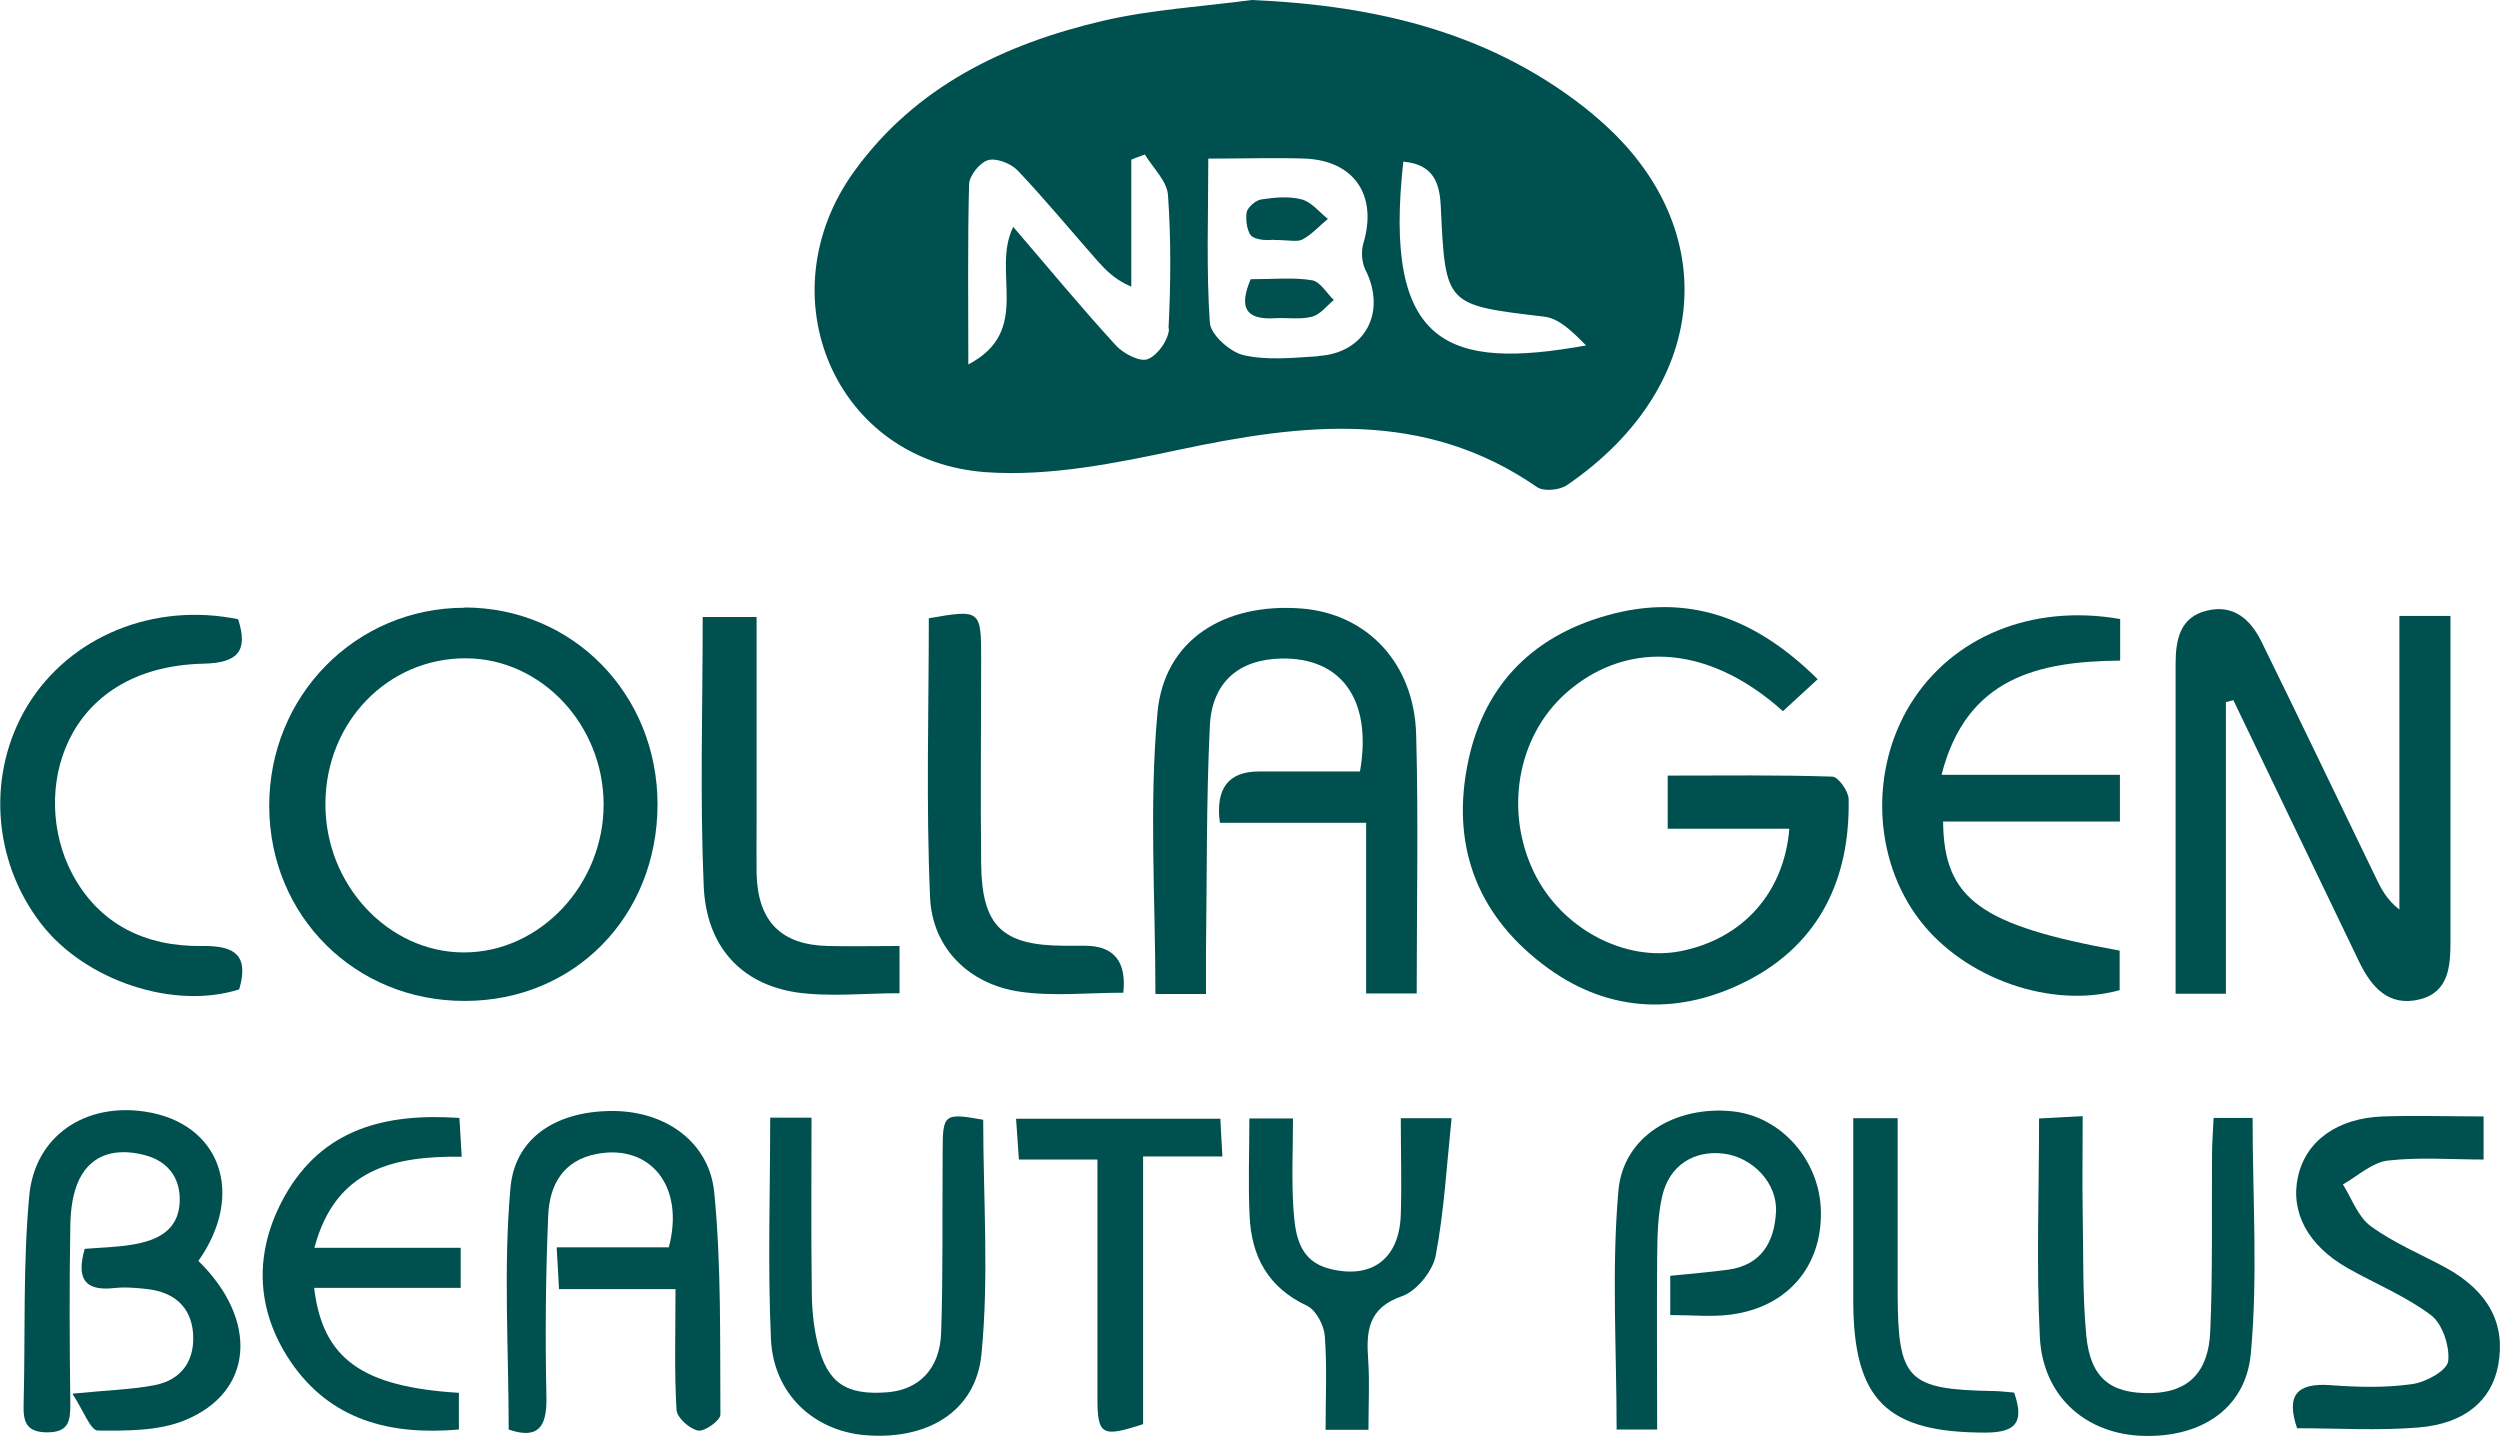
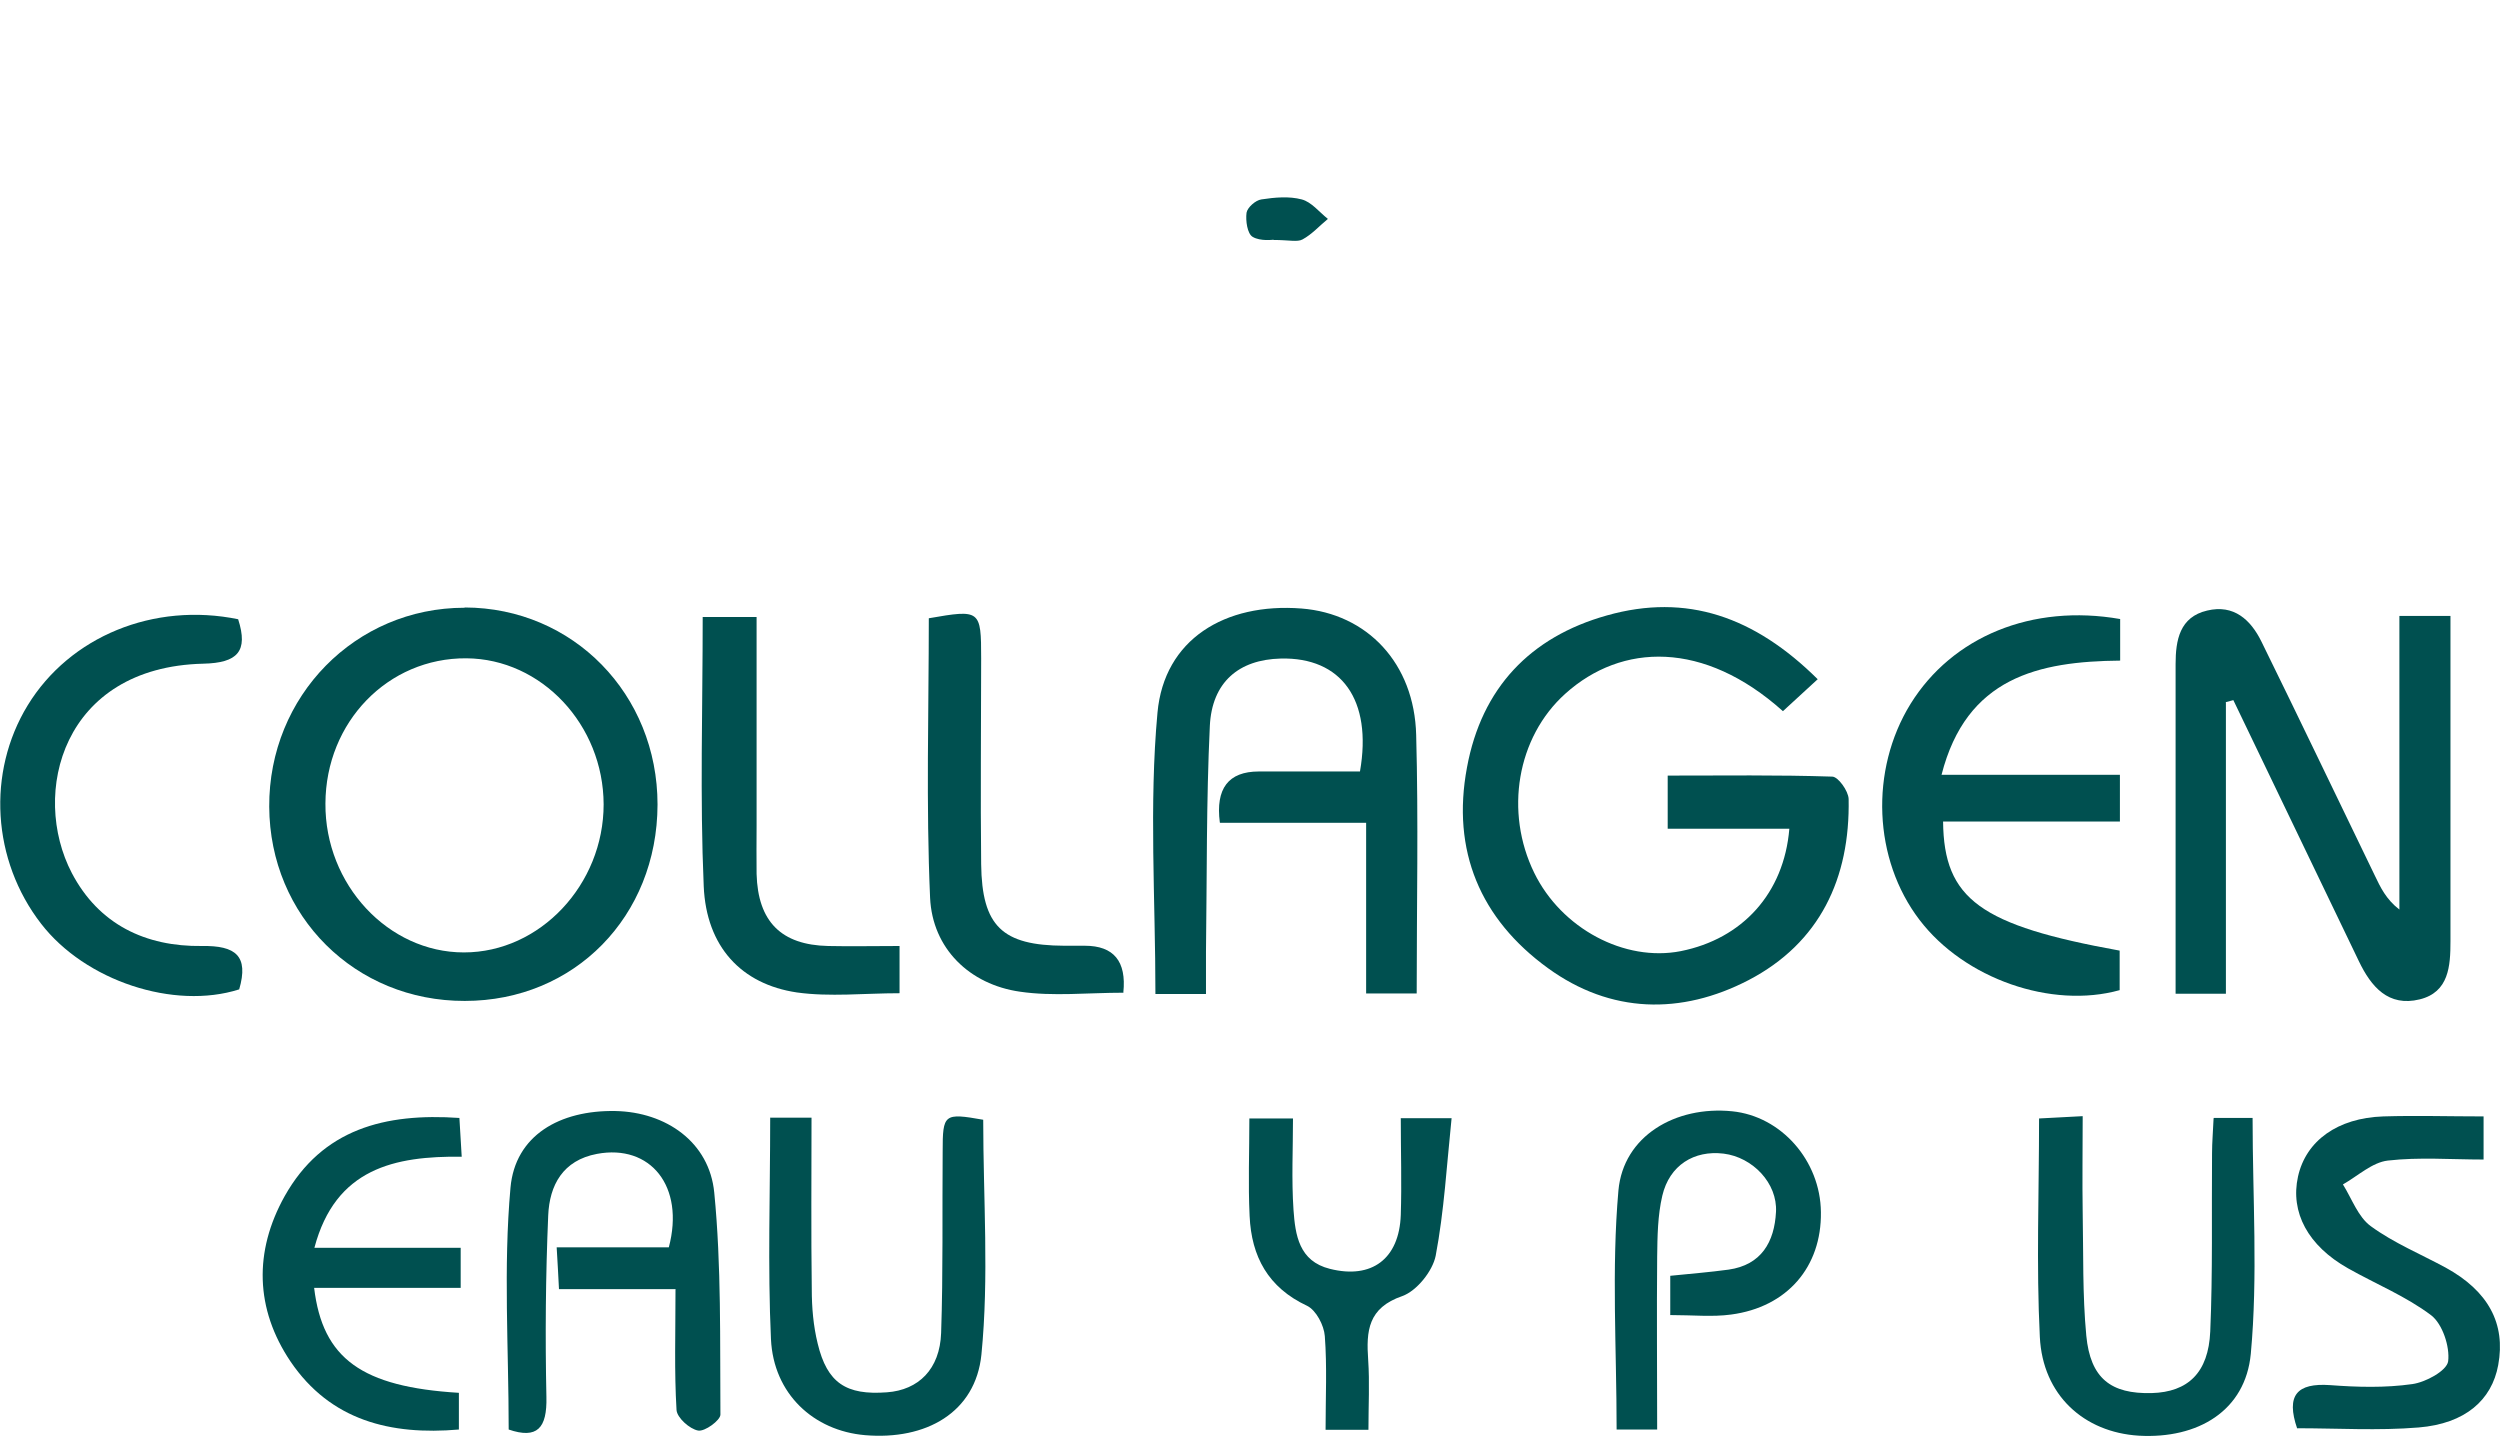
<svg xmlns="http://www.w3.org/2000/svg" id="b" data-name="Слой 2" width="97.41" height="55.95" viewBox="0 0 97.41 55.95">
  <g id="c" data-name="Слой 1">
-     <path d="m62.09,4.47C58.24,1.29,53.68.21,48.77,0c-1.93.26-3.9.37-5.79.81-3.84.9-7.3,2.55-9.7,5.87-3.49,4.84-.74,11.32,5.16,11.72,2.46.17,5.03-.35,7.47-.87,4.85-1.03,9.57-1.6,13.98,1.45.26.18.88.12,1.17-.08,5.73-3.92,6.09-10.25,1.02-14.43Zm-16.54,8.34c-.02.43-.43,1.02-.82,1.18-.29.13-.94-.2-1.23-.51-1.35-1.47-2.62-3.01-4.02-4.64-.87,1.75.77,4.04-1.75,5.36,0-2.51-.03-4.77.03-7.02.01-.34.42-.85.74-.94.33-.09.89.13,1.15.4,1.07,1.13,2.06,2.33,3.09,3.5.34.38.7.76,1.34,1.03v-4.95c.18-.07.35-.14.53-.2.31.52.86,1.03.9,1.58.12,1.73.11,3.47.02,5.2Zm5.82,1.07c-.97.06-1.98.17-2.91-.04-.53-.12-1.29-.8-1.32-1.27-.14-2.06-.06-4.14-.06-6.39,1.41,0,2.6-.04,3.79,0,1.92.09,2.81,1.46,2.25,3.31-.09.31-.06.75.09,1.04.82,1.64-.02,3.23-1.84,3.34Zm3.32-7.58c1.2.11,1.41.87,1.45,1.78.18,3.84.19,3.8,4.04,4.26.6.07,1.14.64,1.62,1.12-5.39.97-7.92.03-7.12-7.17Z" fill="#005050" stroke-width="0" />
    <path d="m70.83,26.46c-.53.49-.95.87-1.36,1.25-3.08-2.76-6.28-2.66-8.48-.68-1.89,1.7-2.37,4.61-1.21,6.98,1.06,2.17,3.52,3.48,5.71,3.05,2.4-.48,4.02-2.25,4.23-4.77h-4.74v-2.07c2.17,0,4.29-.03,6.41.04.23,0,.63.56.64.87.06,3.09-1.12,5.61-3.9,7.06-2.62,1.36-5.37,1.31-7.82-.47-2.63-1.91-3.76-4.57-3.15-7.82.57-3.09,2.46-5.08,5.45-5.92,3.11-.88,5.76.05,8.22,2.49Z" fill="#005050" stroke-width="0" />
    <path d="m18.1,23.68c-4.25,0-7.63,3.44-7.61,7.75.02,4.27,3.35,7.58,7.62,7.57,4.27,0,7.5-3.29,7.51-7.65,0-4.3-3.29-7.67-7.51-7.68Zm-.03,13.43c-2.94,0-5.41-2.64-5.39-5.8.01-3.18,2.44-5.68,5.49-5.66,2.93.02,5.34,2.59,5.35,5.69,0,3.13-2.48,5.77-5.44,5.77Z" fill="#005050" stroke-width="0" />
    <path d="m86.73,27.37v11.35h-1.96c0-1.29,0-2.52,0-3.76,0-3.03,0-6.05,0-9.08,0-.94.16-1.84,1.23-2.09,1.04-.25,1.7.36,2.12,1.22,1.49,3.03,2.94,6.07,4.41,9.1.22.46.44.93.96,1.33v-11.44h1.99c0,1.01,0,1.98,0,2.94,0,3.25,0,6.5,0,9.74,0,.96-.06,1.98-1.2,2.26-1.22.3-1.89-.49-2.37-1.49-1.63-3.39-3.26-6.78-4.89-10.17-.1.03-.2.05-.3.08Z" fill="#005050" stroke-width="0" />
    <path d="m47.53,32.05q-.26-1.99,1.52-1.99c1.32,0,2.65,0,3.94,0,.49-2.8-.73-4.46-3.09-4.4-1.63.04-2.68.92-2.76,2.63-.14,2.93-.11,5.87-.15,8.8,0,.52,0,1.05,0,1.64h-1.97c0-3.7-.25-7.36.08-10.96.26-2.86,2.63-4.29,5.61-4.06,2.56.2,4.4,2.13,4.47,4.93.09,3.33.02,6.66.02,10.07h-1.97v-6.65h-5.69Z" fill="#005050" stroke-width="0" />
    <path d="m82.61,24.11v1.63c-3.18.03-5.99.65-6.96,4.45h6.95v1.82h-6.89c.03,3.03,1.46,4.05,6.88,5.03v1.54c-2.65.74-6.05-.44-7.8-2.74-1.8-2.36-1.94-5.83-.35-8.41,1.63-2.63,4.74-3.91,8.17-3.31Z" fill="#005050" stroke-width="0" />
-     <path d="m2.85,54.3c1.42-.14,2.32-.16,3.18-.33,1.07-.21,1.58-.99,1.49-2.05-.09-1.02-.76-1.57-1.76-1.69-.44-.05-.89-.09-1.33-.04-1.13.12-1.46-.37-1.13-1.53.6-.05,1.25-.06,1.89-.17.92-.16,1.75-.53,1.81-1.63.05-.96-.46-1.63-1.39-1.86-1.03-.26-2.01-.08-2.52.95-.26.53-.34,1.19-.35,1.8-.04,2.31-.03,4.63,0,6.94,0,.65-.04,1.12-.9,1.12-.83,0-.94-.43-.92-1.1.07-2.71-.03-5.43.22-8.12.22-2.34,2.18-3.62,4.49-3.28,2.95.43,3.95,3.2,2.1,5.82,2.35,2.3,2.17,5.11-.53,6.21-1.02.42-2.26.41-3.39.4-.28,0-.56-.78-.98-1.42Z" fill="#005050" stroke-width="0" />
    <path d="m26.33,50.23h-4.55c-.03-.55-.05-1.01-.09-1.63h4.37c.63-2.38-.72-4.03-2.8-3.64-1.33.25-1.85,1.22-1.9,2.4-.1,2.35-.12,4.71-.07,7.07.03,1.22-.36,1.65-1.47,1.27,0-3.17-.21-6.31.07-9.42.18-2.04,1.92-3.03,4.09-2.99,1.97.04,3.66,1.21,3.85,3.18.28,2.86.22,5.76.24,8.65,0,.22-.61.67-.87.62-.33-.06-.82-.5-.84-.8-.09-1.5-.04-3.01-.04-4.7Z" fill="#005050" stroke-width="0" />
    <path d="m9.28,24.13c.4,1.25-.02,1.7-1.36,1.73-5.49.13-6.74,5.06-5.12,8.16,1.05,2,2.87,2.87,5.07,2.84,1.31-.02,1.83.38,1.45,1.69-2.54.81-6-.33-7.72-2.56-1.91-2.47-2.12-5.89-.52-8.51,1.64-2.68,4.91-4.03,8.21-3.35Z" fill="#005050" stroke-width="0" />
    <path d="m30,43.55h1.62c0,2.26-.02,4.48.01,6.69,0,.7.06,1.42.23,2.11.37,1.54,1.11,2.02,2.7,1.9,1.23-.09,2.06-.9,2.11-2.31.08-2.36.04-4.72.06-7.07,0-1.47.05-1.51,1.58-1.24,0,3.06.23,6.13-.07,9.15-.23,2.26-2.16,3.34-4.53,3.14-2.01-.17-3.57-1.61-3.67-3.74-.13-2.83-.03-5.68-.03-8.64Z" fill="#005050" stroke-width="0" />
    <path d="m86.26,43.56h1.51c0,3.1.21,6.17-.07,9.19-.21,2.22-2.06,3.32-4.36,3.19-2.14-.13-3.75-1.58-3.86-3.85-.14-2.79-.03-5.59-.03-8.51.52-.03.99-.05,1.7-.09,0,1.3-.02,2.52,0,3.75.03,1.6-.01,3.21.14,4.8.16,1.67.96,2.28,2.55,2.24,1.41-.04,2.21-.79,2.28-2.4.1-2.31.05-4.63.07-6.94,0-.43.04-.87.06-1.36Z" fill="#005050" stroke-width="0" />
    <path d="m89.51,55.67c-.45-1.31-.01-1.79,1.28-1.7,1.06.08,2.15.11,3.2-.04.52-.07,1.35-.52,1.4-.89.07-.57-.22-1.45-.66-1.79-.98-.74-2.16-1.22-3.24-1.83-1.56-.88-2.26-2.18-1.95-3.58.31-1.39,1.54-2.28,3.32-2.34,1.28-.04,2.56,0,3.91,0v1.68c-1.27,0-2.51-.1-3.73.04-.61.07-1.17.6-1.75.93.35.56.59,1.27,1.09,1.63.89.65,1.93,1.08,2.91,1.61,1.66.91,2.35,2.18,2.05,3.8-.25,1.36-1.28,2.28-3.1,2.43-1.57.13-3.17.03-4.73.03Z" fill="#005050" stroke-width="0" />
    <path d="m65.08,51.23v-1.52c.79-.08,1.54-.14,2.27-.24,1.28-.18,1.79-1.08,1.85-2.25.06-1.12-.91-2.13-2.04-2.27-1.15-.14-2.11.45-2.39,1.64-.18.77-.19,1.58-.2,2.38-.02,2.21,0,4.43,0,6.73h-1.58c0-3.14-.2-6.25.07-9.31.19-2.13,2.23-3.31,4.43-3.09,1.91.19,3.44,1.92,3.46,3.93.03,2.13-1.31,3.7-3.5,3.99-.73.1-1.49.02-2.38.02Z" fill="#005050" stroke-width="0" />
    <path d="m17.95,48.62v1.56h-5.71c.33,2.76,1.86,3.86,5.64,4.09v1.43c-2.66.23-5-.35-6.56-2.65-1.38-2.05-1.43-4.29-.23-6.44,1.47-2.62,3.91-3.25,6.81-3.05.03.46.05.88.09,1.51-2.61-.03-4.92.45-5.74,3.55h5.69Z" fill="#005050" stroke-width="0" />
    <path d="m43.78,38.68c-1.4,0-2.75.15-4.04-.04-1.96-.28-3.41-1.68-3.5-3.66-.16-3.63-.05-7.27-.05-10.89,2.01-.35,2.04-.33,2.04,1.57,0,2.67-.03,5.34,0,8.01.03,2.42.82,3.17,3.24,3.18.27,0,.53,0,.8,0q1.69,0,1.5,1.82Z" fill="#005050" stroke-width="0" />
    <path d="m35.05,36.86v1.84c-1.38,0-2.71.15-4-.03-2.16-.32-3.53-1.78-3.63-4.14-.15-3.45-.04-6.92-.04-10.49h2.1c0,2.74,0,5.44,0,8.14,0,.62-.01,1.25,0,1.87.05,1.86.96,2.77,2.79,2.81.88.02,1.76,0,2.77,0Z" fill="#005050" stroke-width="0" />
    <path d="m54.59,43.57h1.97c-.19,1.83-.29,3.62-.62,5.36-.12.6-.74,1.37-1.3,1.57-1.34.46-1.41,1.36-1.33,2.49.06.88.01,1.76.01,2.72h-1.67c0-1.27.06-2.46-.03-3.65-.03-.42-.34-1.01-.69-1.18-1.52-.71-2.17-1.92-2.24-3.5-.06-1.24-.01-2.48-.01-3.8h1.7c0,1.19-.06,2.38.02,3.56.07.98.21,2,1.42,2.3,1.63.41,2.7-.39,2.76-2.1.04-1.23,0-2.47,0-3.78Z" fill="#005050" stroke-width="0" />
-     <path d="m42.75,45.18h-3.05c-.04-.55-.07-1.01-.11-1.59h7.96c.02.47.05.89.08,1.47h-3.09v10.43c-1.61.53-1.78.43-1.78-1.03,0-3.06,0-6.11,0-9.27Z" fill="#005050" stroke-width="0" />
-     <path d="m72.21,43.57h1.73c0,2.31,0,4.57,0,6.82.01,3.38.37,3.75,3.72,3.81.26,0,.52.04.82.06.36,1.06.17,1.55-1.08,1.56-3.88.01-5.19-1.25-5.19-5.17,0-2.31,0-4.61,0-7.08Z" fill="#005050" stroke-width="0" />
    <path d="m49.62,9.34s-.51.07-.81-.11c-.21-.12-.28-.63-.24-.94.03-.2.35-.49.58-.52.52-.08,1.08-.13,1.57,0,.38.1.68.49,1.02.76-.33.27-.62.6-.99.8-.2.11-.52.02-1.13.02Z" fill="#005050" stroke-width="0" />
-     <path d="m48.74,10.88c.89,0,1.65-.08,2.38.04.32.05.57.5.85.77-.28.23-.53.57-.85.65-.46.12-.97.03-1.45.06-1.17.07-1.39-.45-.94-1.52Z" fill="#005050" stroke-width="0" />
  </g>
</svg>